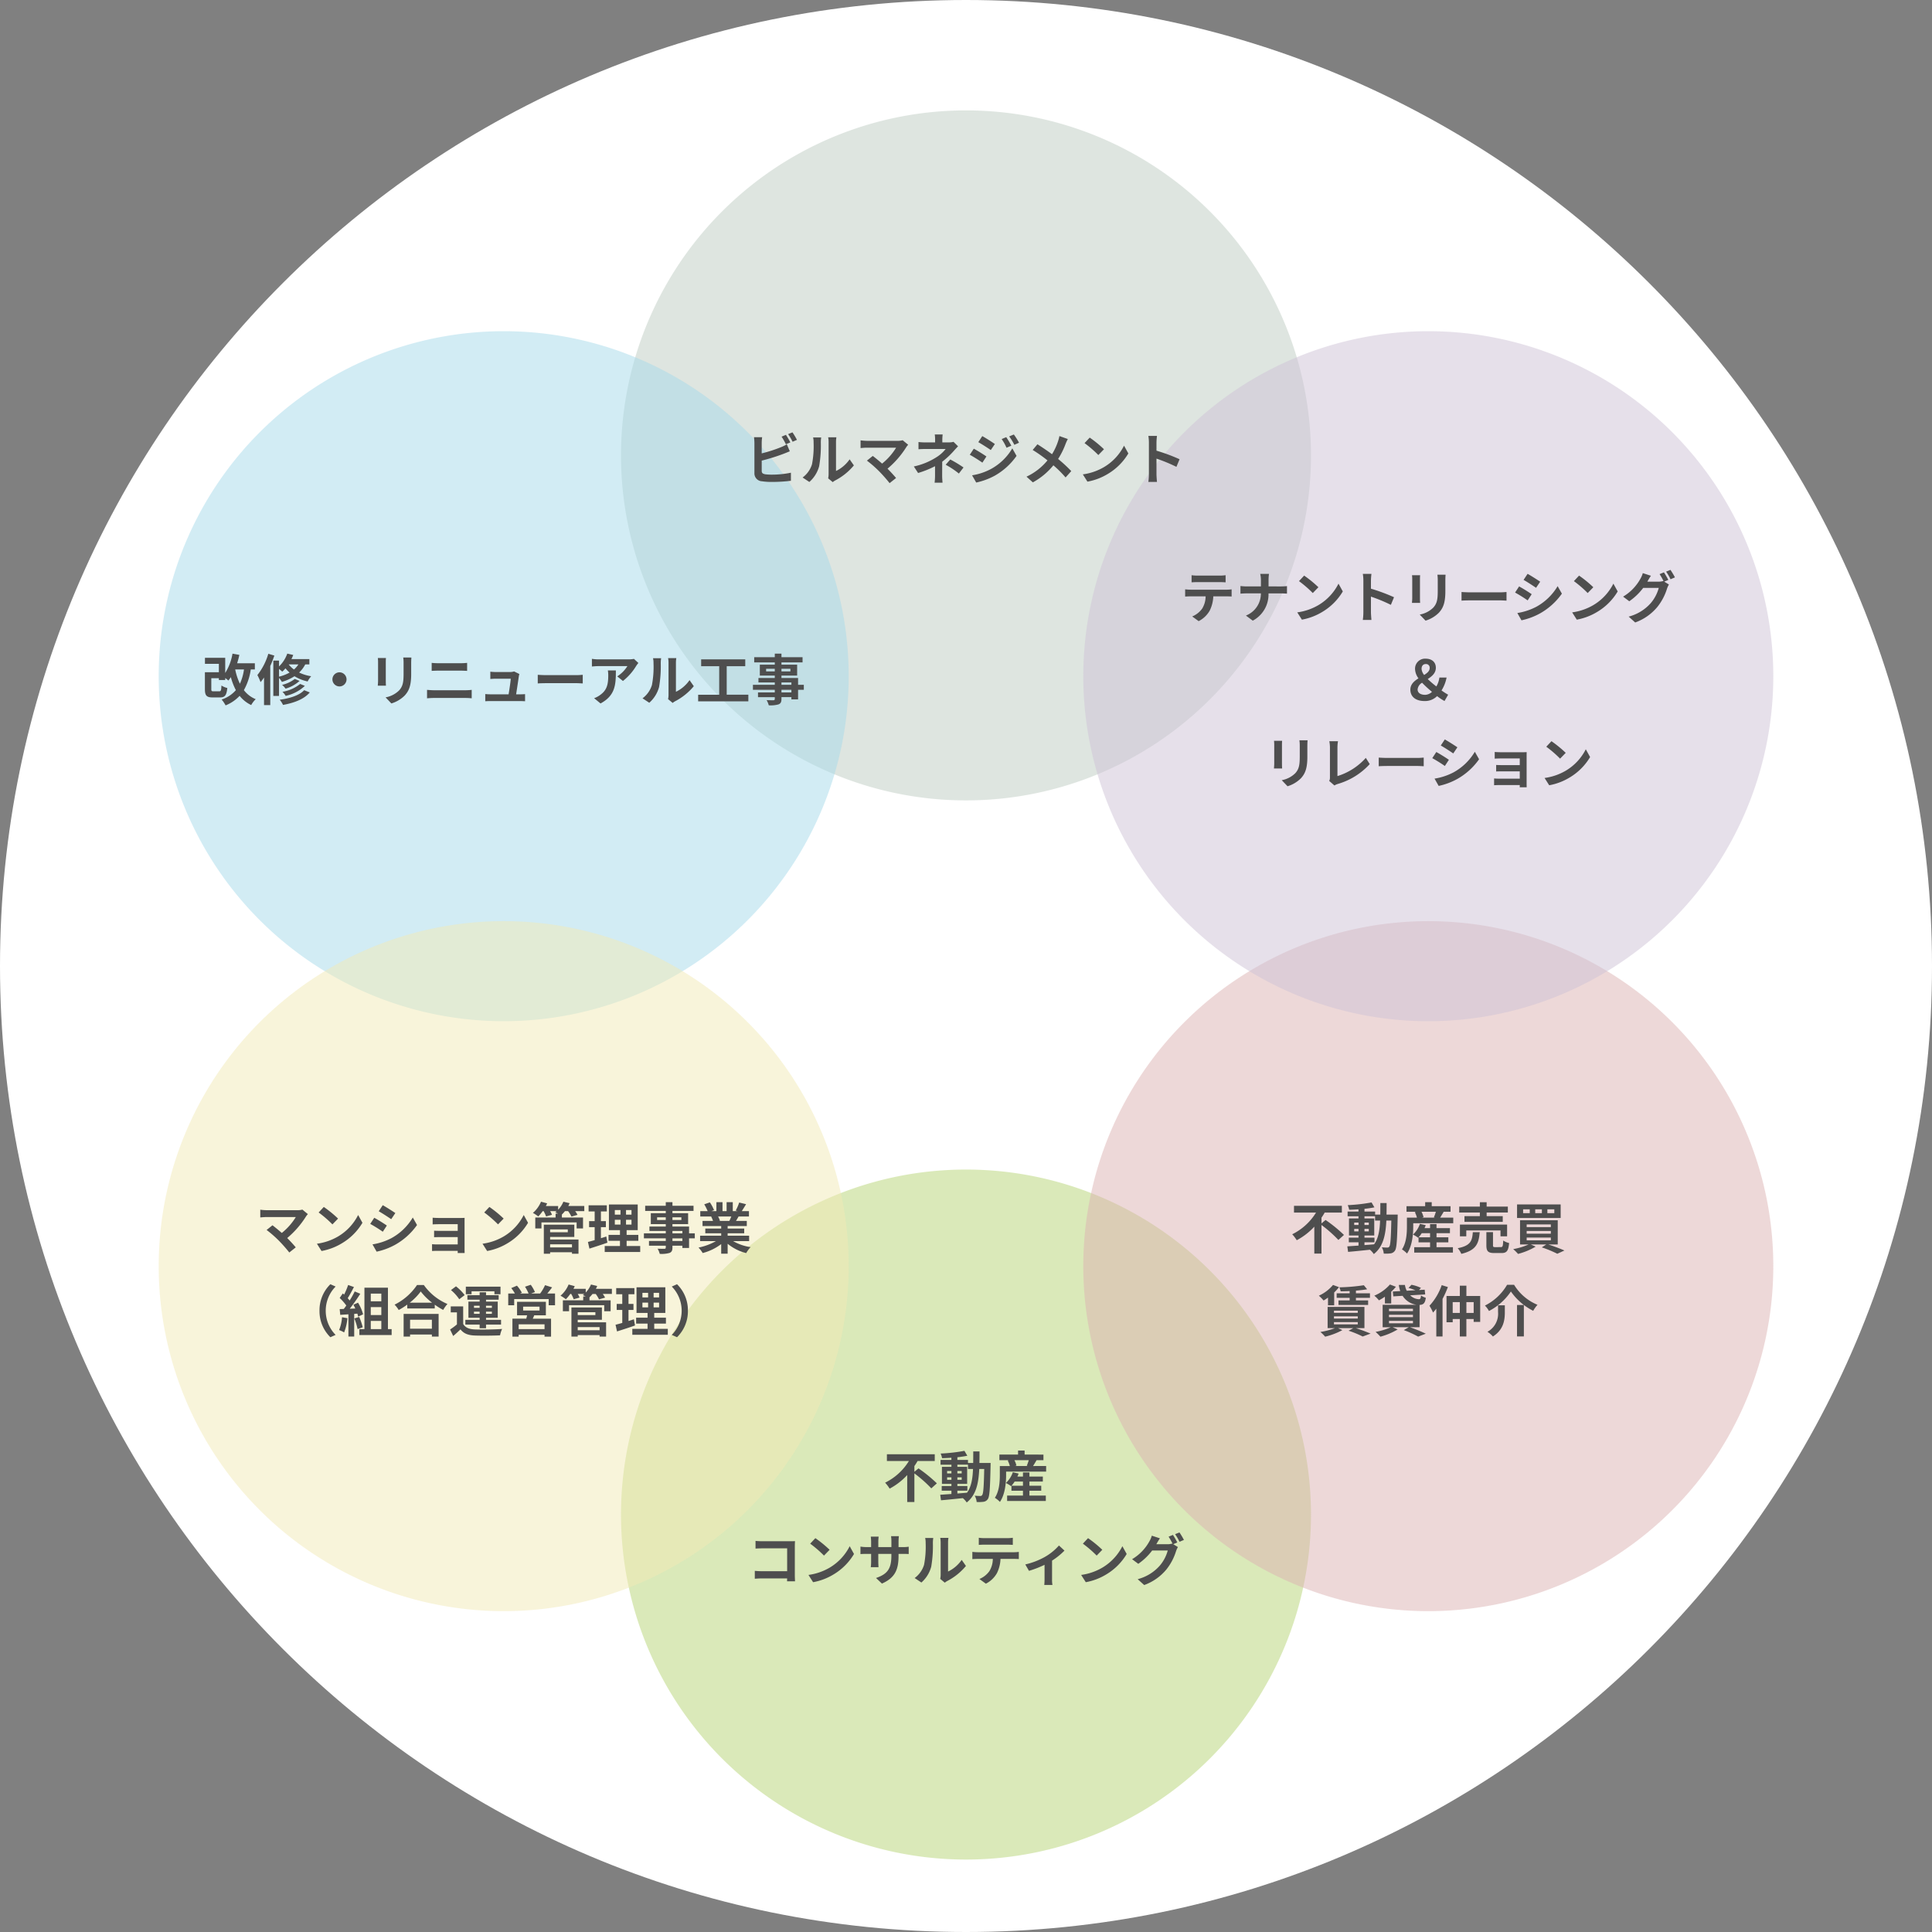
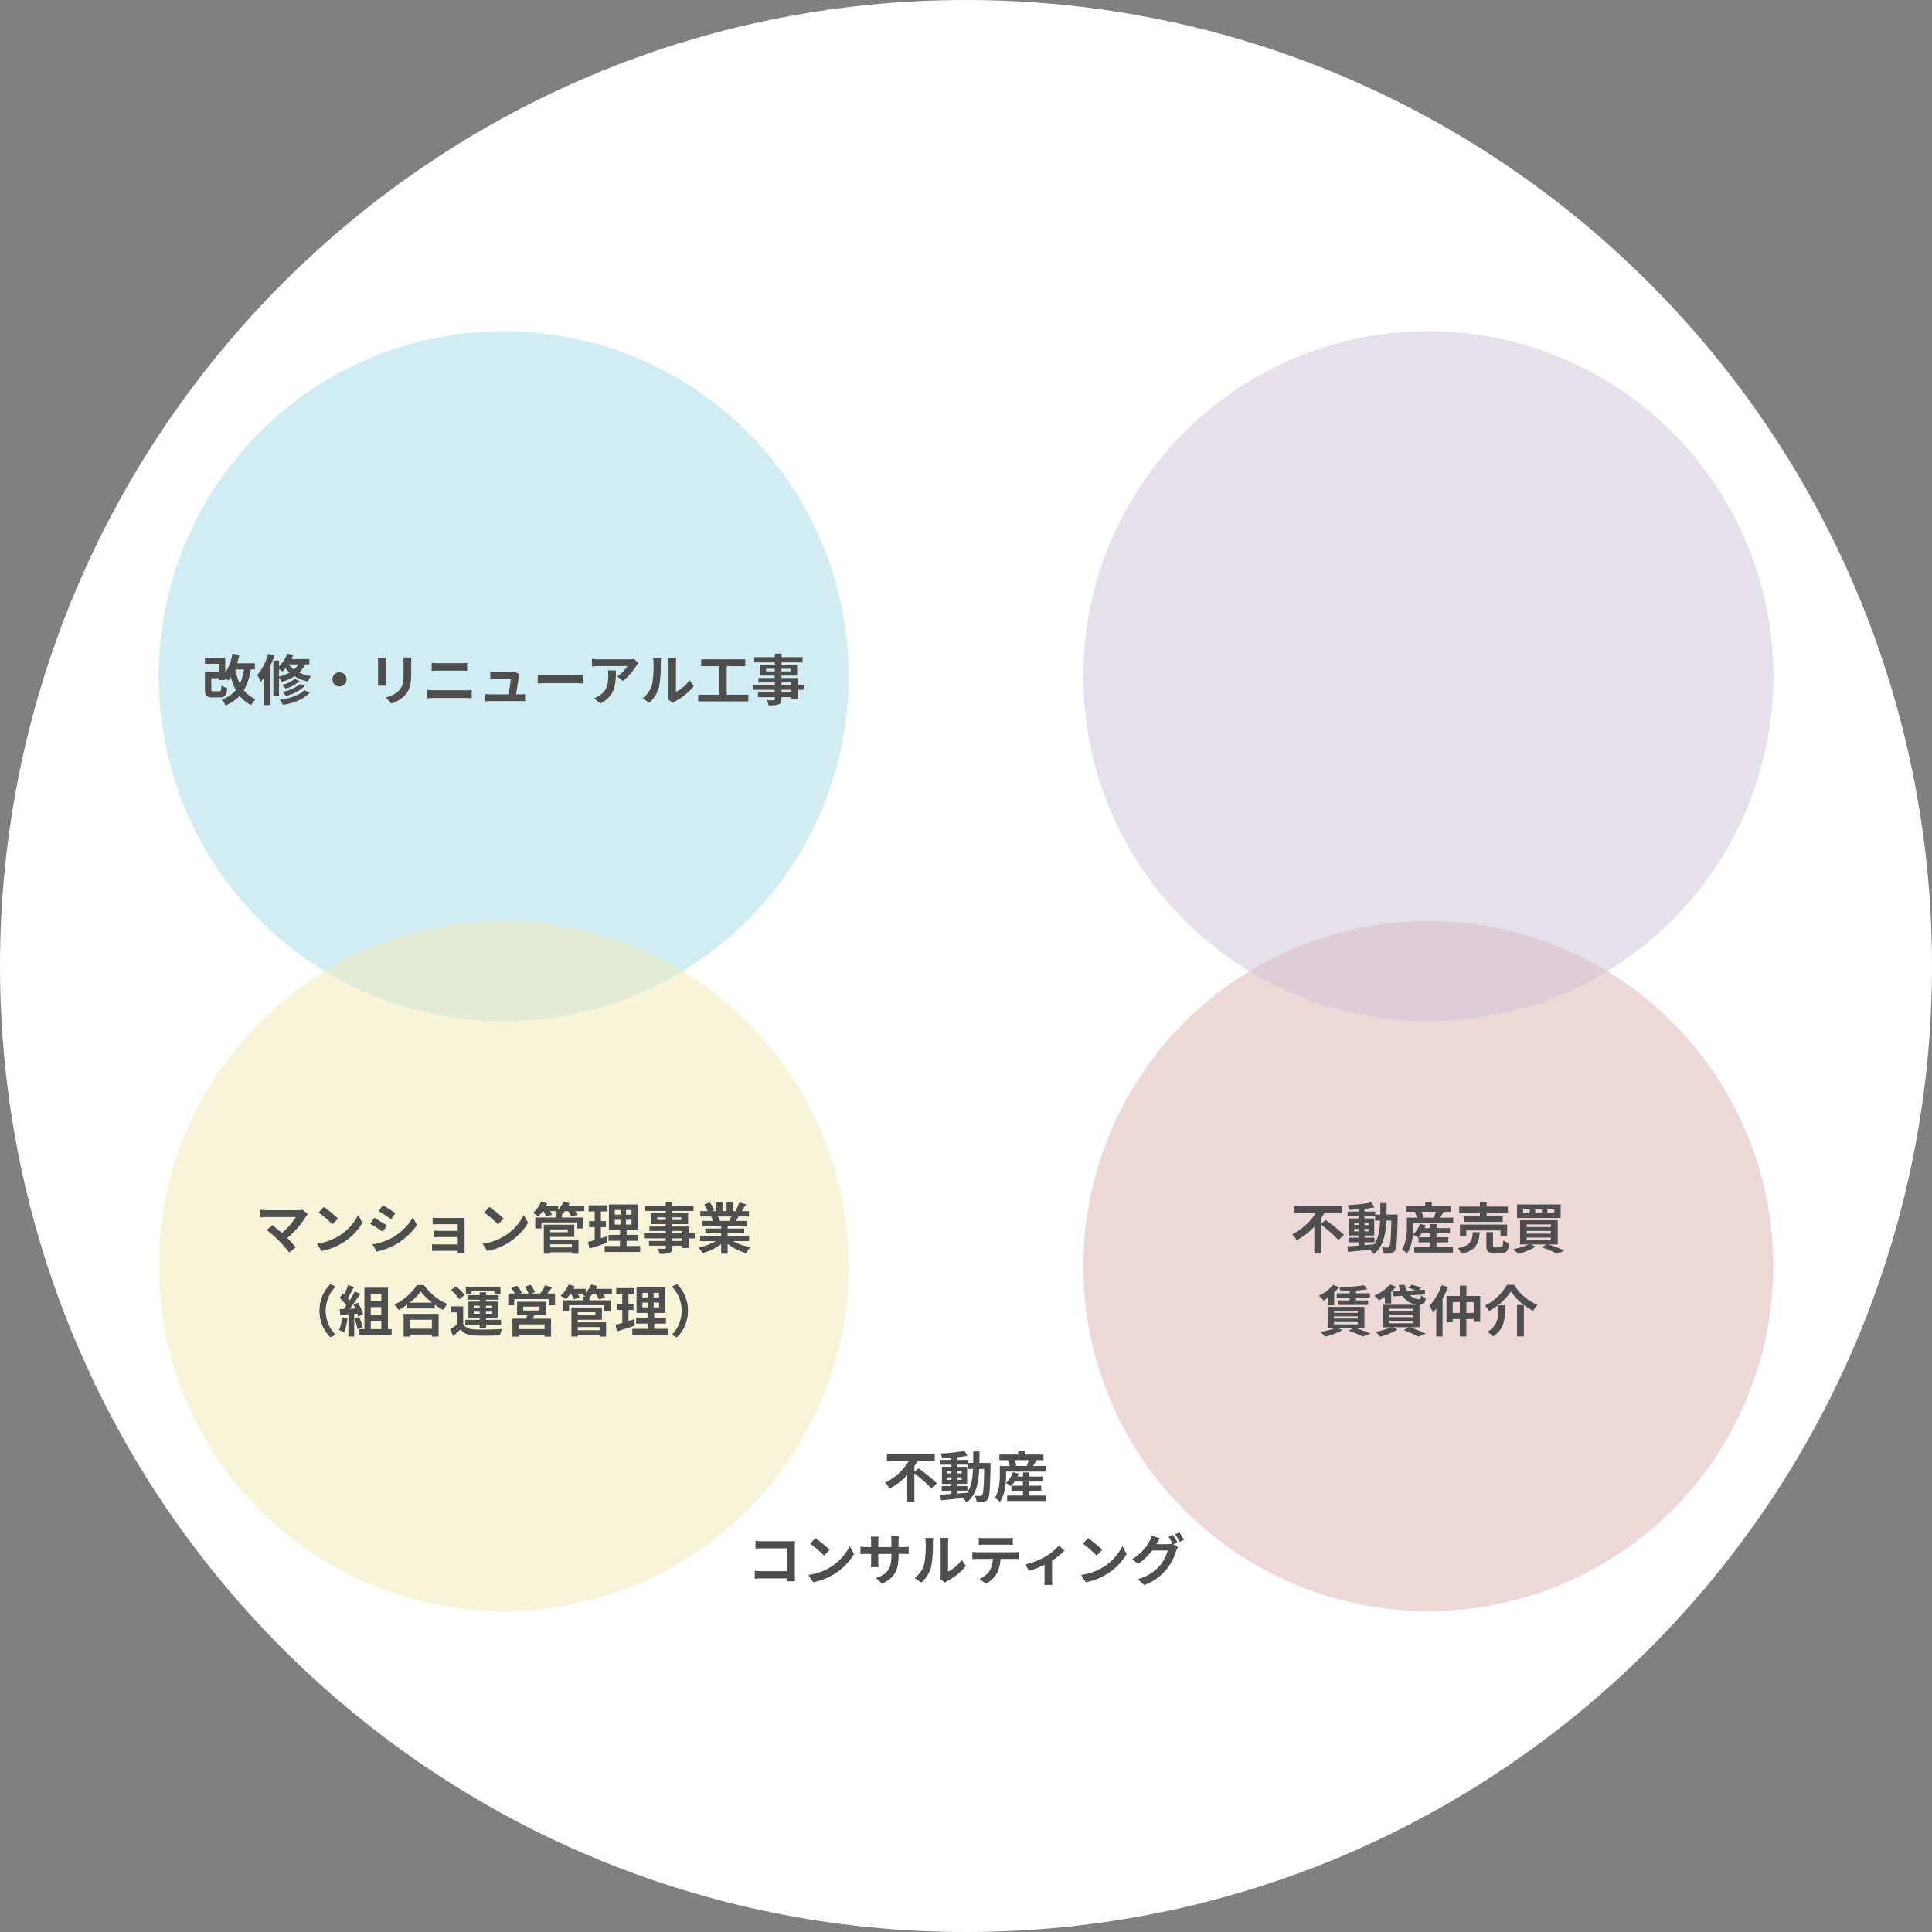
<svg xmlns="http://www.w3.org/2000/svg" width="560" height="560" viewBox="0 0 560 560">
  <rect x="0" y="0" width="560" height="560" fill="#808080" stroke="none" />
  <g id="グループ_620" data-name="グループ 620" transform="translate(-5017 5711)">
    <path id="パス_558" data-name="パス 558" d="M280,0C434.64,0,560,125.36,560,280S434.64,560,280,560,0,434.64,0,280,125.36,0,280,0Z" transform="translate(5017 -5711)" fill="#fff" />
-     <path id="パス_564" data-name="パス 564" d="M100,0A100,100,0,1,1,0,100,100,100,0,0,1,100,0Z" transform="translate(5197 -5679)" fill="#bfccc3" opacity="0.5" />
-     <path id="パス_560" data-name="パス 560" d="M100,0A100,100,0,1,1,0,100,100,100,0,0,1,100,0Z" transform="translate(5197 -5372)" fill="#b7d574" opacity="0.5" />
-     <path id="パス_567" data-name="パス 567" d="M100,0A100,100,0,1,1,0,100,100,100,0,0,1,100,0Z" transform="translate(5063 -5615)" fill="#a6daea" opacity="0.5" />
+     <path id="パス_567" data-name="パス 567" d="M100,0A100,100,0,1,1,0,100,100,100,0,0,1,100,0" transform="translate(5063 -5615)" fill="#a6daea" opacity="0.5" />
    <path id="パス_568" data-name="パス 568" d="M100,0A100,100,0,1,1,0,100,100,100,0,0,1,100,0Z" transform="translate(5063 -5444)" fill="#f2ebb7" opacity="0.5" />
    <path id="パス_559" data-name="パス 559" d="M100,0A100,100,0,1,1,0,100,100,100,0,0,1,100,0Z" transform="translate(5331 -5444)" fill="#ddb2b2" opacity="0.5" />
    <path id="パス_563" data-name="パス 563" d="M100,0A100,100,0,1,1,0,100,100,100,0,0,1,100,0Z" transform="translate(5331 -5615)" fill="#cec3d6" opacity="0.5" />
    <path id="パス_570" data-name="パス 570" d="M-58.352-11.392a5.168,5.168,0,0,1-1.488.176h-8.88a15.363,15.363,0,0,1-1.84-.144v2.24c.336-.032,1.2-.112,1.84-.112h8.464A17.758,17.758,0,0,1-64.32-4.624c-1.008-.88-2.064-1.744-2.7-2.224l-1.7,1.36A34.035,34.035,0,0,1-65.2-2.416,44.458,44.458,0,0,1-62.144,1.04l1.872-1.488c-.624-.752-1.568-1.792-2.48-2.7A26.657,26.657,0,0,0-57.3-9.408a4.356,4.356,0,0,1,.544-.672Zm6.208-.768-1.5,1.6a33.268,33.268,0,0,1,4,3.456l1.632-1.68A33.6,33.6,0,0,0-52.144-12.16Zm-2,10.656L-52.8.608a17.328,17.328,0,0,0,5.936-2.256,17.014,17.014,0,0,0,5.92-5.92l-1.248-2.256A15.172,15.172,0,0,1-48.016-3.6,16.491,16.491,0,0,1-54.144-1.5Zm19.088-11.168-1.168,1.76c1.056.592,2.72,1.68,3.616,2.3l1.2-1.776C-32.24-10.96-34-12.08-35.056-12.672Zm-2.976,11.36L-36.832.8a19.469,19.469,0,0,0,5.344-1.984A19.319,19.319,0,0,0-25.12-6.928L-26.352-9.1a16.31,16.31,0,0,1-6.224,6A17.755,17.755,0,0,1-38.032-1.312Zm.512-7.712-1.168,1.776A41.787,41.787,0,0,1-35.04-4.976l1.168-1.792C-34.688-7.344-36.448-8.448-37.52-9.024Zm26.176,1.1c0-.336,0-.864.016-1.072-.256.016-.848.032-1.232.032h-6.048c-.592,0-1.568-.032-1.984-.08V-7.1c.384-.032,1.392-.064,1.984-.064h5.28v1.936h-5.1c-.608,0-1.328-.016-1.744-.048v1.888c.368-.016,1.136-.032,1.744-.032h5.1V-1.3h-6.048a13.729,13.729,0,0,1-1.392-.064V.608C-20.5.592-19.84.56-19.392.56h6.064c0,.24,0,.5-.016.64h2.016c0-.288-.016-.832-.016-1.088Zm7.2-4.24-1.5,1.6a33.268,33.268,0,0,1,4,3.456l1.632-1.68A33.6,33.6,0,0,0-4.144-12.16Zm-2,10.656L-4.8.608A17.327,17.327,0,0,0,1.136-1.648a17.014,17.014,0,0,0,5.92-5.92L5.808-9.824A15.172,15.172,0,0,1-.016-3.6,16.491,16.491,0,0,1-6.144-1.5Zm25.936.176v.9H13.456v-.9Zm-1.216-4.32v.832h-5.12v-.832Zm-5.12,2.192h7.008V-7.024H11.632V1.408h1.824V.976h6.336v.432H21.68V-2.72H13.456Zm9.9-8.976H18.72q.216-.408.384-.816L17.3-13.68a7.377,7.377,0,0,1-1.52,2.32v-1.072H12.224c.128-.256.256-.512.368-.768l-1.776-.48a8.589,8.589,0,0,1-2.352,3.248,10.01,10.01,0,0,1,1.552,1.024,11.818,11.818,0,0,0,1.28-1.536h.272a9.088,9.088,0,0,1,.72,1.536L14-9.888a8.067,8.067,0,0,0-.528-1.056h1.872c-.128.112-.272.224-.4.32.208.1.512.24.8.4h-.7V-9.1H9.152v3.168h1.792V-7.68H21.136v1.744h1.856V-9.1H16.864v-.864a8.8,8.8,0,0,0,.88-.976h.928a9.432,9.432,0,0,1,.96,1.568l1.76-.5a8.049,8.049,0,0,0-.672-1.072h2.64ZM29.744-3.6c-.512.176-1.04.336-1.568.5V-6.3h1.44V-8.048h-1.44v-2.816h1.712V-12.64h-5.28v1.776h1.76v2.816H24.752V-6.3h1.616v3.76c-.736.208-1.392.384-1.952.528L24.848-.08c1.536-.5,3.456-1.1,5.216-1.728Zm2.464-4.832h1.648v1.376H32.208Zm0-2.832h1.648v1.328H32.208ZM37.04-9.936H35.456v-1.328H37.04Zm0,2.88H35.456V-8.432H37.04ZM35.632-.832v-1.52h3.392V-4.064H35.632V-5.44h3.216v-7.44H30.5v7.44h3.2v1.376H30.384v1.712H33.7v1.52H29.28V.9H39.568V-.832ZM51.792-2.3h-2.88v-.752h2.88Zm-2.88-2.9h2.88v.688h-2.88ZM44.464-8.384v-.768h2.512v.768Zm7.04-.768v.768H48.912v-.768Zm3.888,4.64H53.728V-6.48H48.912v-.7h4.544v-3.168H48.912v-.656h6.112v-1.5H48.912v-1.04H46.976v1.04H41.008v1.5h5.968v.656H42.64v3.168h4.336v.7H42.24V-5.2h4.736v.688H40.64v1.456h6.336V-2.3H42.112V-.928h4.864v.5c0,.288-.1.384-.4.4-.256,0-1.2,0-1.968-.032a5.866,5.866,0,0,1,.624,1.5,8.426,8.426,0,0,0,2.832-.272c.624-.272.848-.656.848-1.6v-.5h2.88v.656h1.936V-3.056h1.664Zm10.576-4.88c-.176.432-.368.9-.56,1.28H62.416l.272-.048a7.88,7.88,0,0,0-.544-1.232Zm5.168,7.136V-3.824H64.912v-.7h4.8V-5.9h-4.8v-.72h5.552V-8.112H67.328c.24-.384.5-.816.752-1.28h3.008v-1.552h-2.08c.368-.56.8-1.28,1.248-2.016l-2-.48a12.888,12.888,0,0,1-1.008,2.32l.576.176H66.4v-2.608H64.608v2.608H63.424v-2.608H61.648v2.608H60.192l.784-.288a12.107,12.107,0,0,0-1.216-2.256l-1.632.56a14.342,14.342,0,0,1,.992,1.984H56.976v1.552H60.32l-.192.032a7.19,7.19,0,0,1,.544,1.248h-3.04v1.488H63.04v.72H58.432v1.376H63.04v.7H56.928v1.568H61.52A16.81,16.81,0,0,1,56.464-.384,8.875,8.875,0,0,1,57.68,1.2a15.177,15.177,0,0,0,5.36-2.592V1.392h1.872v-2.88a13.657,13.657,0,0,0,5.376,2.7,8.95,8.95,0,0,1,1.28-1.728A14.294,14.294,0,0,1,66.5-2.256ZM-50.24,25.6l1.52-.672a9.94,9.94,0,0,1-2.864-7.008,9.94,9.94,0,0,1,2.864-7.008l-1.52-.672a10.544,10.544,0,0,0-3.152,7.68A10.544,10.544,0,0,0-50.24,25.6Zm3.376-5.792a11.633,11.633,0,0,1-.848,3.712,9.4,9.4,0,0,1,1.456.688,14.793,14.793,0,0,0,.96-4.128Zm4.448-1.04a8.706,8.706,0,0,1,.224.864l1.44-.672a13.049,13.049,0,0,0-1.472-3.376l-1.344.592c.192.336.384.72.56,1.1l-1.616.064a51.508,51.508,0,0,0,3.056-4.336l-1.616-.672a25.019,25.019,0,0,1-1.472,2.624c-.16-.208-.352-.448-.56-.672.576-.9,1.232-2.128,1.808-3.232l-1.68-.592a21.15,21.15,0,0,1-1.168,2.784l-.384-.336-.9,1.312a15.073,15.073,0,0,1,1.92,2.192c-.24.352-.5.688-.736.992l-1.184.048.16,1.664,2.368-.16v6.448h1.68V18.832Zm-.88,1.392a16.284,16.284,0,0,1,.944,3.088l1.5-.528a18.246,18.246,0,0,0-1.04-3.008Zm4.768.72h3.056v2.368h-3.056Zm3.056-7.92v2.224h-3.056V12.96Zm0,6.208h-3.056V16.88h3.056Zm1.92,4.08v-12h-6.816v12H-41.84V24.96h9.36V23.248Zm12.736-2.72v2.608h-6.32V20.528Zm-8.192,4.88h1.872v-.592h6.32v.592h1.952v-6.56H-29.008Zm1.776-9.824a16.348,16.348,0,0,0,3.184-3.248,17.527,17.527,0,0,0,3.28,3.248Zm2.112-5.12a16.938,16.938,0,0,1-6.512,5.7,7.77,7.77,0,0,1,1.2,1.552,22.293,22.293,0,0,0,2.48-1.568v1.12h7.968v-1.1a19.192,19.192,0,0,0,2.448,1.52A9.3,9.3,0,0,1-16.3,15.968a16.073,16.073,0,0,1-6.848-5.5Zm15.808,1.824h6.624v.848h1.76V10.944H-10.976v2.192h1.664Zm.7,6.528v-.624h1.632v.624Zm0-2.352h1.632v.624H-8.608Zm5.184,0v.624h-1.7v-.624Zm0,2.352h-1.7v-.624h1.7Zm-3.552,4.176H-5.12V21.936H-.768V20.56H-5.12v-.592h3.392V15.28H-5.12v-.56h3.664V13.408H-5.12v-.832H-6.976v.832h-3.552V14.72h3.552v.56h-3.248v4.688h3.248v.592H-11.12v1.376h4.144Zm-4.336-9.6a13.9,13.9,0,0,0-2.512-2.544l-1.456,1.088a12.468,12.468,0,0,1,2.4,2.656Zm-.432,3.264h-3.6V18.4h1.792v3.488a19.175,19.175,0,0,1-1.984,1.472l.9,1.888c.816-.688,1.472-1.3,2.112-1.92.96,1.232,2.24,1.7,4.144,1.776,1.952.08,5.344.048,7.328-.048A8.675,8.675,0,0,1-.464,23.2c-2.208.176-5.984.224-7.9.144-1.632-.064-2.752-.512-3.376-1.584ZM11.84,23.248h-7.5V21.856h7.5ZM5.632,16.736h4.752v1.12H5.632Zm6.592,2.512v-3.92H3.872v3.92H6.784c-.064.32-.16.656-.24.976H2.528v5.2H4.336V24.9h7.5v.528h1.888v-5.2h-5.3c.144-.3.288-.624.416-.976Zm.416-6.32c.448-.528.928-1.168,1.392-1.776l-2.048-.64a12.422,12.422,0,0,1-1.424,2.416H7.936l1.12-.416A10.765,10.765,0,0,0,7.84,10.4l-1.664.56a13.063,13.063,0,0,1,1.04,1.968H4.752l.512-.224A10.33,10.33,0,0,0,3.84,10.656l-1.648.7a14.158,14.158,0,0,1,1.056,1.568H1.312v3.408H3.04V14.544h10v1.792h1.84V12.928Zm15.152,9.744v.9H21.456v-.9Zm-1.216-4.32v.832h-5.12v-.832Zm-5.12,2.192h7.008V16.976H19.632v8.432h1.824v-.432h6.336v.432H29.68V21.28H21.456Zm9.9-8.976H26.72q.216-.408.384-.816L25.3,10.32a7.377,7.377,0,0,1-1.52,2.32V11.568H20.224c.128-.256.256-.512.368-.768l-1.776-.48a8.589,8.589,0,0,1-2.352,3.248,10.01,10.01,0,0,1,1.552,1.024,11.818,11.818,0,0,0,1.28-1.536h.272a9.088,9.088,0,0,1,.72,1.536L22,14.112a8.067,8.067,0,0,0-.528-1.056h1.872c-.128.112-.272.224-.4.32.208.1.512.24.8.4h-.7V14.9H17.152v3.168h1.792V16.32H29.136v1.744h1.856V14.9H24.864v-.864a8.8,8.8,0,0,0,.88-.976h.928a9.432,9.432,0,0,1,.96,1.568l1.76-.5a8.049,8.049,0,0,0-.672-1.072h2.64ZM37.744,20.4c-.512.176-1.04.336-1.568.5V17.7h1.44V15.952h-1.44V13.136h1.712V11.36h-5.28v1.776h1.76v2.816H32.752V17.7h1.616v3.76c-.736.208-1.392.384-1.952.528l.432,1.936c1.536-.5,3.456-1.1,5.216-1.728Zm2.464-4.832h1.648v1.376H40.208Zm0-2.832h1.648v1.328H40.208Zm4.832,1.328H43.456V12.736H45.04Zm0,2.88H43.456V15.568H45.04Zm-1.408,6.224v-1.52h3.392V19.936H43.632V18.56h3.216V11.12H38.5v7.44h3.2v1.376H38.384v1.712H41.7v1.52H37.28V24.9H47.568V23.168ZM50.24,10.24l-1.52.672a10.006,10.006,0,0,1,0,14.016l1.52.672a10.544,10.544,0,0,0,3.152-7.68A10.544,10.544,0,0,0,50.24,10.24Z" transform="translate(5163 -5349)" fill="#4e4e4e" />
    <path id="パス_562" data-name="パス 562" d="M-14.96-7.392V-9.056a16.115,16.115,0,0,0,.928-1.472h4.976V-12.48H-22.928v1.952h6.384a16.783,16.783,0,0,1-6.9,6.288,11.431,11.431,0,0,1,1.312,1.728A19.113,19.113,0,0,0-17.04-6.448V1.36h2.08V-6.928a37.369,37.369,0,0,1,4.9,4.336l1.616-1.456a41.566,41.566,0,0,0-5.328-4.336ZM-2.5-1.92H.4V-3.264H-2.5v-.624H.336V-8.832H-2.5v-.624H.576v1.248H2.032c-.112,2.864-.5,5.152-1.744,6.88-.928.08-1.872.16-2.784.224ZM-5.472-5.072v-.72h1.248v.72Zm4.224-.72v.72H-2.5v-.72ZM-2.5-6.928v-.7h1.248v.7Zm-2.976-.7h1.248v.7H-5.472Zm9.36-2.32c.032-1.056.032-2.176.032-3.344H2.1c0,1.184,0,2.288-.016,3.344H.576v-.88H-2.5v-.784c1.04-.112,2.032-.256,2.88-.432l-.832-1.424a49.573,49.573,0,0,1-6.9.784,5.926,5.926,0,0,1,.416,1.344c.864-.016,1.776-.064,2.7-.128v.64H-7.376v1.376h3.152v.624H-6.976v4.944h2.752v.624H-7.04V-1.92h2.816v.96c-1.232.08-2.352.16-3.248.224l.224,1.6C-5.52.72-3.216.48-.912.24A6.234,6.234,0,0,1,.208,1.5C2.9-.624,3.632-3.92,3.84-8.208H5.28c-.1,5.168-.256,7.12-.592,7.552a.581.581,0,0,1-.544.272c-.3,0-.912-.016-1.616-.08a4.455,4.455,0,0,1,.56,1.824A10.733,10.733,0,0,0,5.072,1.3,1.786,1.786,0,0,0,6.336.5c.512-.736.64-3.056.784-9.6,0-.224.016-.848.016-.848Zm9.3,6.592a9.406,9.406,0,0,0,.912-1.2h2.416v1.2Zm5.2,1.456h3.424V-3.36H18.384v-1.2h3.888V-6.016H18.384V-7.2H16.512v1.184H14.9c.128-.288.256-.576.352-.864l-1.68-.384a7.53,7.53,0,0,1-2.016,3.12,8.368,8.368,0,0,1,1.5.912l.112-.112V-1.9h3.344V-.5H11.92V1.072H23.136V-.5H18.384Zm-.192-8.864a13.617,13.617,0,0,1-.576,1.616l.288.08h-3.76l.48-.128a7.153,7.153,0,0,0-.592-1.568Zm1.248,1.7c.3-.48.656-1.088,1.024-1.7h1.984v-1.616H16.992v-1.168h-1.9v1.168H9.68v1.616h2.768l-.352.1a8.181,8.181,0,0,1,.608,1.6h-2.9V-6.5c0,1.9-.128,4.688-1.44,6.64a7.55,7.55,0,0,1,1.472,1.2c1.5-2.192,1.792-5.584,1.792-7.824v-.96h11.6V-9.072ZM-49.552,24.352c-.032-.48-.064-1.328-.064-1.888V14.176c0-.464.032-1.1.048-1.472-.272.016-.944.032-1.408.032h-8.048c-.56,0-1.392-.032-1.984-.1v2.224c.448-.032,1.312-.064,1.984-.064h7.184v6.624h-7.376c-.72,0-1.44-.048-2-.1v2.288c.528-.048,1.44-.1,2.064-.1h7.3c0,.3,0,.576-.016.832Zm5.888-12.512-1.5,1.6a33.268,33.268,0,0,1,4,3.456l1.632-1.68A33.6,33.6,0,0,0-43.664,11.84Zm-2,10.656,1.344,2.112a17.327,17.327,0,0,0,5.936-2.256,17.014,17.014,0,0,0,5.92-5.92l-1.248-2.256A15.172,15.172,0,0,1-39.536,20.4,16.491,16.491,0,0,1-45.664,22.5Zm26.112-8.064v-1.68a13.758,13.758,0,0,1,.1-1.488h-2.272a10.559,10.559,0,0,1,.1,1.488v1.68h-3.792V12.864a9.857,9.857,0,0,1,.1-1.456H-27.6a13,13,0,0,1,.1,1.44v1.584h-1.36a10.579,10.579,0,0,1-1.728-.144v2.176c.352-.032.928-.064,1.728-.064h1.36v2.176a12.94,12.94,0,0,1-.1,1.68h2.24c-.016-.32-.064-.976-.064-1.68V16.4h3.792v.608c0,3.92-1.36,5.312-4.448,6.384l1.712,1.616c3.856-1.7,4.816-4.112,4.816-8.08V16.4h1.184c.848,0,1.408.016,1.76.048V14.32a9.481,9.481,0,0,1-1.76.112ZM-12.928,24.7a9.268,9.268,0,0,0,2.848-4.592,35.3,35.3,0,0,0,.48-6.88,10.2,10.2,0,0,1,.112-1.44H-11.84a5.84,5.84,0,0,1,.144,1.456,27.571,27.571,0,0,1-.464,6.336,7.548,7.548,0,0,1-2.72,3.824Zm6.784.048a4.079,4.079,0,0,1,.7-.48A17.617,17.617,0,0,0-.016,19.9l-1.232-1.76A10.132,10.132,0,0,1-5.2,21.52V13.152a8.125,8.125,0,0,1,.112-1.392H-7.472a7.093,7.093,0,0,1,.128,1.376v9.328a6.088,6.088,0,0,1-.128,1.184ZM11.84,13.728c.56,0,1.168.032,1.728.064V11.728a12.535,12.535,0,0,1-1.728.112H5.408a11.921,11.921,0,0,1-1.7-.112v2.064c.48-.032,1.152-.064,1.712-.064ZM3.376,15.92c-.5,0-1.056-.048-1.536-.1v2.1c.448-.032,1.072-.064,1.536-.064h4.4a6.876,6.876,0,0,1-.992,3.536,6.646,6.646,0,0,1-2.9,2.288L5.76,25.04a7.677,7.677,0,0,0,3.216-3.072A10.15,10.15,0,0,0,10,17.856h3.856c.448,0,1.056.016,1.456.048v-2.08a12.312,12.312,0,0,1-1.456.1Zm23.568-1.952A15.926,15.926,0,0,1,22.832,17.3a21.368,21.368,0,0,1-5.648,2.16l1.072,1.856a29.973,29.973,0,0,0,4.512-1.744V23.68a16.724,16.724,0,0,1-.08,1.728h2.368a8.908,8.908,0,0,1-.112-1.728V18.352a19.965,19.965,0,0,0,3.6-2.9Zm8.432-2.128-1.5,1.6a33.268,33.268,0,0,1,4,3.456l1.632-1.68A33.6,33.6,0,0,0,35.376,11.84Zm-2,10.656,1.344,2.112a17.327,17.327,0,0,0,5.936-2.256,17.014,17.014,0,0,0,5.92-5.92l-1.248-2.256A15.172,15.172,0,0,1,39.5,20.4,16.491,16.491,0,0,1,33.376,22.5Zm27.872-9.408A23.427,23.427,0,0,0,59.984,10.9l-1.264.512a18.554,18.554,0,0,1,1.168,2.064l-.112-.064a5.04,5.04,0,0,1-1.392.192H55.168l.048-.08c.192-.352.608-1.072.992-1.632l-2.352-.768a7,7,0,0,1-.72,1.68,13.69,13.69,0,0,1-4.992,5.136l1.792,1.344a17.566,17.566,0,0,0,4.032-3.872H58.48a11.318,11.318,0,0,1-2.272,4.352,12.8,12.8,0,0,1-6.448,3.968l1.888,1.7A14.9,14.9,0,0,0,58.1,20.9a16.148,16.148,0,0,0,2.8-5.344,6.78,6.78,0,0,1,.528-1.136l-1.36-.832Zm-.64-2.4a15.228,15.228,0,0,1,1.28,2.208l1.28-.544a22.844,22.844,0,0,0-1.3-2.176Z" transform="translate(5297 -5277)" fill="#4e4e4e" />
-     <path id="パス_565" data-name="パス 565" d="M-60.48-10.272c.56,0,1.168.032,1.728.064v-2.064a12.535,12.535,0,0,1-1.728.112h-6.432a11.921,11.921,0,0,1-1.7-.112v2.064c.48-.032,1.152-.064,1.712-.064ZM-68.944-8.08c-.5,0-1.056-.048-1.536-.1v2.1c.448-.032,1.072-.064,1.536-.064h4.4a6.876,6.876,0,0,1-.992,3.536,6.646,6.646,0,0,1-2.9,2.288l1.872,1.36a7.677,7.677,0,0,0,3.216-3.072A10.151,10.151,0,0,0-62.32-6.144h3.856c.448,0,1.056.016,1.456.048v-2.08a12.312,12.312,0,0,1-1.456.1Zm22.64-.944v-1.744a12.48,12.48,0,0,1,.128-1.888H-48.72a7.994,7.994,0,0,1,.208,1.872v1.76h-4.16c-.64,0-1.3-.064-1.776-.112v2.208c.5-.032,1.136-.08,1.84-.08h4.08A6.832,6.832,0,0,1-52.864-.576L-50.88.9a8.594,8.594,0,0,0,4.56-7.9h3.6c.64,0,1.424.048,1.76.064V-9.12c-.336.032-1.008.1-1.744.1Zm10.32-3.136-1.5,1.6a33.268,33.268,0,0,1,4,3.456l1.632-1.68A33.6,33.6,0,0,0-35.984-12.16Zm-2,10.656L-36.64.608A17.327,17.327,0,0,0-30.7-1.648a17.014,17.014,0,0,0,5.92-5.92l-1.248-2.256A15.172,15.172,0,0,1-31.856-3.6,16.491,16.491,0,0,1-37.984-1.5ZM-9.936-5.888a52.257,52.257,0,0,0-6.688-2.48V-10.72a17.4,17.4,0,0,1,.144-1.936h-2.5a11.159,11.159,0,0,1,.16,1.936v9.184a17.121,17.121,0,0,1-.16,2.224h2.5c-.064-.64-.144-1.76-.144-2.224V-6.064A46.214,46.214,0,0,1-10.848-3.68Zm5.216-6.384a10.882,10.882,0,0,1,.064,1.216v5.392c0,.48-.064,1.1-.08,1.408h2.368c-.032-.368-.048-.992-.048-1.392v-5.408c0-.512.016-.864.048-1.216Zm7.36-.144a11.287,11.287,0,0,1,.1,1.6v3.04c0,2.5-.208,3.7-1.3,4.9A7.488,7.488,0,0,1-2.48-.864L-.8.9a9.3,9.3,0,0,0,3.888-2.32C4.272-2.736,4.944-4.208,4.944-7.648v-3.168c0-.64.032-1.152.064-1.6ZM9.632-4.9c.592-.048,1.664-.08,2.576-.08H20.8c.672,0,1.488.064,1.872.08V-7.408c-.416.032-1.136.1-1.872.1H12.208c-.832,0-2-.048-2.576-.1Zm19.152-7.776-1.168,1.76c1.056.592,2.72,1.68,3.616,2.3l1.2-1.776C31.6-10.96,29.84-12.08,28.784-12.672ZM25.808-1.312,27.008.8a19.469,19.469,0,0,0,5.344-1.984A19.319,19.319,0,0,0,38.72-6.928L37.488-9.1a16.31,16.31,0,0,1-6.224,6A17.755,17.755,0,0,1,25.808-1.312Zm.512-7.712L25.152-7.248A41.787,41.787,0,0,1,28.8-4.976l1.168-1.792C29.152-7.344,27.392-8.448,26.32-9.024ZM43.7-12.16l-1.5,1.6a33.268,33.268,0,0,1,4,3.456l1.632-1.68A33.6,33.6,0,0,0,43.7-12.16ZM41.7-1.5,43.04.608a17.328,17.328,0,0,0,5.936-2.256,17.014,17.014,0,0,0,5.92-5.92L53.648-9.824A15.172,15.172,0,0,1,47.824-3.6,16.491,16.491,0,0,1,41.7-1.5Zm27.872-9.408A23.425,23.425,0,0,0,68.3-13.1l-1.264.512a18.555,18.555,0,0,1,1.168,2.064l-.112-.064A5.04,5.04,0,0,1,66.7-10.4H63.488l.048-.08c.192-.352.608-1.072.992-1.632l-2.352-.768a7,7,0,0,1-.72,1.68,13.69,13.69,0,0,1-4.992,5.136L58.256-4.72a17.566,17.566,0,0,0,4.032-3.872H66.8A11.318,11.318,0,0,1,64.528-4.24,12.8,12.8,0,0,1,58.08-.272l1.888,1.7A14.9,14.9,0,0,0,66.416-3.1a16.148,16.148,0,0,0,2.8-5.344,6.779,6.779,0,0,1,.528-1.136l-1.36-.832Zm-.64-2.4a15.228,15.228,0,0,1,1.28,2.208l1.28-.544a22.845,22.845,0,0,0-1.3-2.176ZM-3.1,20.832a2.532,2.532,0,0,1,1.3-1.936,32.546,32.546,0,0,0,2.864,2.64A2.992,2.992,0,0,1-.9,22.4C-2.176,22.4-3.1,21.872-3.1,20.832Zm1.152-5.968c0-.9.48-1.392,1.248-1.392A1.052,1.052,0,0,1,.4,14.64c0,.848-.7,1.44-1.6,2A3.132,3.132,0,0,1-1.952,14.864Zm7.7,7.5a21.391,21.391,0,0,1-1.92-1.232A10.906,10.906,0,0,0,5.3,17.392H3.216a6.808,6.808,0,0,1-.88,2.576,26.684,26.684,0,0,1-2.5-2.144c1.216-.784,2.352-1.712,2.352-3.264,0-1.648-1.152-2.64-2.96-2.64A2.9,2.9,0,0,0-3.84,14.944a4.759,4.759,0,0,0,.992,2.672C-4.08,18.4-5.2,19.328-5.2,20.9c0,1.936,1.424,3.3,4.1,3.3a4.951,4.951,0,0,0,3.648-1.424A15.028,15.028,0,0,0,4.7,24.192ZM-44.72,35.728a10.882,10.882,0,0,1,.064,1.216v5.392c0,.48-.064,1.1-.08,1.408h2.368c-.032-.368-.048-.992-.048-1.392V36.944c0-.512.016-.864.048-1.216Zm7.36-.144a11.287,11.287,0,0,1,.1,1.6v3.04c0,2.5-.208,3.7-1.3,4.9a7.488,7.488,0,0,1-3.92,2.016l1.68,1.76a9.3,9.3,0,0,0,3.888-2.32c1.184-1.312,1.856-2.784,1.856-6.224V37.184c0-.64.032-1.152.064-1.6Zm10.144,13.088a4.514,4.514,0,0,1,.96-.432,20.132,20.132,0,0,0,9.28-5.76l-1.136-1.808a18.161,18.161,0,0,1-8.224,5.28v-8.3a11.335,11.335,0,0,1,.16-1.808h-2.512a9.888,9.888,0,0,1,.176,1.808V46.32a2.09,2.09,0,0,1-.208,1.04ZM-14.368,43.1c.592-.048,1.664-.08,2.576-.08H-3.2c.672,0,1.488.064,1.872.08V40.592c-.416.032-1.136.1-1.872.1h-8.592c-.832,0-2-.048-2.576-.1ZM4.784,35.328l-1.168,1.76c1.056.592,2.72,1.68,3.616,2.3l1.2-1.776C7.6,37.04,5.84,35.92,4.784,35.328ZM1.808,46.688l1.2,2.112a19.469,19.469,0,0,0,5.344-1.984,19.319,19.319,0,0,0,6.368-5.744L13.488,38.9a16.31,16.31,0,0,1-6.224,6A17.755,17.755,0,0,1,1.808,46.688Zm.512-7.712L1.152,40.752A41.788,41.788,0,0,1,4.8,43.024l1.168-1.792C5.152,40.656,3.392,39.552,2.32,38.976ZM28.5,40.08c0-.336,0-.864.016-1.072-.256.016-.848.032-1.232.032H21.232c-.592,0-1.568-.032-1.984-.08V40.9c.384-.032,1.392-.064,1.984-.064h5.28v1.936h-5.1c-.608,0-1.328-.016-1.744-.048v1.888c.368-.016,1.136-.032,1.744-.032h5.1V46.7H20.464a13.728,13.728,0,0,1-1.392-.064v1.968c.272-.016.928-.048,1.376-.048h6.064c0,.24,0,.5-.016.64h2.016c0-.288-.016-.832-.016-1.088Zm7.2-4.24-1.5,1.6a33.268,33.268,0,0,1,4,3.456l1.632-1.68A33.6,33.6,0,0,0,35.7,35.84ZM33.7,46.5l1.344,2.112a17.328,17.328,0,0,0,5.936-2.256,17.014,17.014,0,0,0,5.92-5.92l-1.248-2.256A15.172,15.172,0,0,1,39.824,44.4,16.491,16.491,0,0,1,33.7,46.5Z" transform="translate(5431 -5532)" fill="#4e4e4e" />
    <path id="パス_561" data-name="パス 561" d="M-30.96-7.392V-9.056a16.116,16.116,0,0,0,.928-1.472h4.976V-12.48H-38.928v1.952h6.384a16.783,16.783,0,0,1-6.9,6.288,11.431,11.431,0,0,1,1.312,1.728A19.113,19.113,0,0,0-33.04-6.448V1.36h2.08V-6.928a37.369,37.369,0,0,1,4.9,4.336l1.616-1.456a41.566,41.566,0,0,0-5.328-4.336ZM-18.5-1.92h2.9V-3.264h-2.9v-.624h2.832V-8.832H-18.5v-.624h3.072v1.248h1.456c-.112,2.864-.5,5.152-1.744,6.88-.928.08-1.872.16-2.784.224Zm-2.976-3.152v-.72h1.248v.72Zm4.224-.72v.72H-18.5v-.72ZM-18.5-6.928v-.7h1.248v.7Zm-2.976-.7h1.248v.7h-1.248Zm9.36-2.32c.032-1.056.032-2.176.032-3.344H-13.9c0,1.184,0,2.288-.016,3.344h-1.5v-.88H-18.5v-.784c1.04-.112,2.032-.256,2.88-.432l-.832-1.424a49.573,49.573,0,0,1-6.9.784,5.926,5.926,0,0,1,.416,1.344c.864-.016,1.776-.064,2.7-.128v.64h-3.152v1.376h3.152v.624h-2.752v4.944h2.752v.624H-23.04V-1.92h2.816v.96c-1.232.08-2.352.16-3.248.224l.224,1.6C-21.52.72-19.216.48-16.912.24A6.234,6.234,0,0,1-15.792,1.5C-13.1-.624-12.368-3.92-12.16-8.208h1.44c-.1,5.168-.256,7.12-.592,7.552a.581.581,0,0,1-.544.272c-.3,0-.912-.016-1.616-.08a4.455,4.455,0,0,1,.56,1.824A10.733,10.733,0,0,0-10.928,1.3,1.786,1.786,0,0,0-9.664.5c.512-.736.64-3.056.784-9.6,0-.224.016-.848.016-.848Zm9.3,6.592A9.406,9.406,0,0,0-1.9-4.56H.512v1.2ZM2.384-1.9H5.808V-3.36H2.384v-1.2H6.272V-6.016H2.384V-7.2H.512v1.184H-1.1c.128-.288.256-.576.352-.864l-1.68-.384a7.53,7.53,0,0,1-2.016,3.12,8.368,8.368,0,0,1,1.5.912l.112-.112V-1.9H.512V-.5H-4.08V1.072H7.136V-.5H2.384Zm-.192-8.864a13.617,13.617,0,0,1-.576,1.616l.288.08h-3.76l.48-.128a7.153,7.153,0,0,0-.592-1.568Zm1.248,1.7c.3-.48.656-1.088,1.024-1.7H6.448v-1.616H.992v-1.168h-1.9v1.168H-6.32v1.616h2.768l-.352.1a8.181,8.181,0,0,1,.608,1.6h-2.9V-6.5c0,1.9-.128,4.688-1.44,6.64a7.55,7.55,0,0,1,1.472,1.2C-4.656-.848-4.368-4.24-4.368-6.48v-.96h11.6V-9.072Zm11.5-.432H10.48V-7.84h11.1V-9.5H16.912v-1.04h6.144v-1.728H16.912v-1.264H14.944v1.264H8.96v1.728h5.984Zm7.9,5.856V-7.056H9.168v3.408h1.84v-1.7h9.92v1.7Zm-9.936-1.2c-.192,2.464-.592,3.9-4.384,4.64A5.615,5.615,0,0,1,9.568,1.44C13.936.4,14.64-1.632,14.9-4.848ZM19.424-.512c-.576,0-.672-.064-.672-.576v-3.76h-1.92v3.792c0,1.712.464,2.256,2.32,2.256h2.064c1.5,0,2-.592,2.208-2.9a5.465,5.465,0,0,1-1.712-.72c-.064,1.632-.16,1.9-.688,1.9Zm17.1-9.856H34.512v-1.1h2.016Zm-3.6,0H30.992v-1.1h1.936Zm-3.52,0h-1.92v-1.1h1.92Zm8.96-2.528H25.728V-8.96h12.64ZM28.512-3.28H35.52v.8H28.512Zm0-1.92H35.52v.8H28.512Zm0-1.9H35.52v.784H28.512ZM37.52-1.28V-8.3H26.592V-1.28h2.464A19.462,19.462,0,0,1,24.608.064a12.86,12.86,0,0,1,1.408,1.392,20.158,20.158,0,0,0,5.1-2.112L29.728-1.28h4.464l-1.3.832a34.238,34.238,0,0,1,4.5,1.856L39.456.464c-1.12-.5-2.96-1.2-4.656-1.744ZM-22.8,12.864h-3.76v1.328h3.76v.736h-3.232V16.24h8.592V14.928h-3.536v-.736h4.064V12.864h-4.064V12.1c1.184-.1,2.3-.224,3.248-.4l-.96-1.168a55.071,55.071,0,0,1-7.088.608,4.7,4.7,0,0,1,.368,1.168c.832-.016,1.712-.032,2.608-.08Zm-6.272,3.488h1.792V12.624a12.327,12.327,0,0,0,1.392-1.536l-1.728-.64a11.592,11.592,0,0,1-4.112,3.12,11.279,11.279,0,0,1,1.376,1.392,13.583,13.583,0,0,0,1.28-.848Zm1.728,4.864h6.9v.656h-6.9Zm0-1.664h6.9v.64h-6.9Zm0-1.648h6.9v.624h-6.9Zm8.832,5.056V16.816H-29.184V22.96h2.144a21.722,21.722,0,0,1-4.24,1.12A12.294,12.294,0,0,1-29.9,25.44a20.448,20.448,0,0,0,4.992-1.9l-1.264-.576h4.432l-1.376.752a29,29,0,0,1,4.1,1.68l2.288-.848c-1.04-.448-2.736-1.088-4.288-1.584Zm5.936-7.152h1.824V12.416a11.383,11.383,0,0,0,1.36-1.44l-1.728-.656a12.257,12.257,0,0,1-4.528,3.232,9.81,9.81,0,0,1,1.344,1.36,18.585,18.585,0,0,0,1.728-1.056Zm1.184,5.056h6.944v.7h-6.944Zm0-1.76h6.944v.688h-6.944Zm0-1.76h6.944v.688h-6.944Zm8.864,5.36V16.24c1.1-.064,1.6-.48,1.808-2.08A4.119,4.119,0,0,1-2.112,13.5c-.08.816-.192,1.072-.608,1.088a3.766,3.766,0,0,1-2.528-1.136L-.9,13.2l-.144-1.376-1.648.1.56-.624a10.9,10.9,0,0,0-2.752-.9l-.848.912a15.244,15.244,0,0,1,1.984.672l-2.5.144a5.291,5.291,0,0,1-.528-1.68H-8.544a8.488,8.488,0,0,0,.416,1.776l-2.16.128.144,1.408,2.7-.16a5.718,5.718,0,0,0,4.1,2.608h-9.888v6.5h2.352a18.788,18.788,0,0,1-4.4,1.344,19.3,19.3,0,0,1,1.408,1.392,19.826,19.826,0,0,0,4.992-2.1l-1.456-.64h4.672l-1.44.832a31.548,31.548,0,0,1,4.16,1.888l2.208-.848c-1.088-.528-2.928-1.3-4.56-1.872ZM3.888,10.5A16.8,16.8,0,0,1,.336,16.48a12.47,12.47,0,0,1,1.04,1.984c.3-.352.624-.72.944-1.136v8.064H4.128V14.5a29.886,29.886,0,0,0,1.552-3.44ZM11.04,18.56V15.424h2.112V18.56Zm-3.968,0V15.424H9.136V18.56Zm3.968-4.912V10.656h-1.9v2.992H5.28v7.616H7.072V20.32H9.136v5.072h1.9V20.32h2.112v.832H15.04v-7.5Zm12.9-1.3a17.535,17.535,0,0,0,6.464,5.6,9.614,9.614,0,0,1,1.248-1.744,14.37,14.37,0,0,1-6.784-5.792H22.832a15.357,15.357,0,0,1-6.416,6.016A6.778,6.778,0,0,1,17.584,18,17.133,17.133,0,0,0,23.936,12.352Zm1.776,3.92v9.1H27.7v-9.1Zm-5.5.08v1.936a5.949,5.949,0,0,1-3.072,5.744,7.312,7.312,0,0,1,1.584,1.36c3.12-1.968,3.456-4.8,3.456-7.056V16.352Z" transform="translate(5431 -5349)" fill="#4e4e4e" />
-     <path id="パス_566" data-name="パス 566" d="M-50.912-10.768c-.3-.592-.88-1.6-1.28-2.192l-1.264.528a17.726,17.726,0,0,1,1.248,2.208Zm-8.3,5.28A55.228,55.228,0,0,0-52.944-7.44c.528-.192,1.248-.5,1.872-.752l-.864-2.032a10.348,10.348,0,0,1-1.744.864,40.351,40.351,0,0,1-5.536,1.776v-3.024a12.21,12.21,0,0,1,.128-1.664h-2.368a13.462,13.462,0,0,1,.128,1.664v8.72A2.285,2.285,0,0,0-59.136.5a17.561,17.561,0,0,0,2.688.192,45.466,45.466,0,0,0,5.7-.336V-1.984a27.106,27.106,0,0,1-5.568.56,14.964,14.964,0,0,1-1.856-.1c-.72-.144-1.04-.32-1.04-1.008Zm7.648-7.68a16.964,16.964,0,0,1,1.3,2.208l1.264-.544a19.921,19.921,0,0,0-1.3-2.176ZM-45.408.7A9.268,9.268,0,0,0-42.56-3.888a35.3,35.3,0,0,0,.48-6.88,10.2,10.2,0,0,1,.112-1.44H-44.32a5.84,5.84,0,0,1,.144,1.456,27.571,27.571,0,0,1-.464,6.336A7.548,7.548,0,0,1-47.36-.592Zm6.784.048a4.079,4.079,0,0,1,.7-.48A17.617,17.617,0,0,0-32.5-4.1l-1.232-1.76A10.132,10.132,0,0,1-37.68-2.48v-8.368a8.125,8.125,0,0,1,.112-1.392h-2.384a7.093,7.093,0,0,1,.128,1.376v9.328a6.089,6.089,0,0,1-.128,1.184Zm20.272-12.144a5.168,5.168,0,0,1-1.488.176h-8.88a15.363,15.363,0,0,1-1.84-.144v2.24c.336-.032,1.2-.112,1.84-.112h8.464A17.758,17.758,0,0,1-24.32-4.624c-1.008-.88-2.064-1.744-2.7-2.224l-1.7,1.36A34.034,34.034,0,0,1-25.2-2.416,44.456,44.456,0,0,1-22.144,1.04l1.872-1.488c-.624-.752-1.568-1.792-2.48-2.7A26.657,26.657,0,0,0-17.3-9.408a4.355,4.355,0,0,1,.544-.672Zm14.736.464a4.8,4.8,0,0,1-1.328.16h-1.92V-11.6a13.113,13.113,0,0,1,.1-1.472H-9.056a10.336,10.336,0,0,1,.1,1.472v.832h-2.768a15.052,15.052,0,0,1-2.048-.112v2.1c.5-.048,1.5-.08,2.08-.08H-5.9a10.29,10.29,0,0,1-2.688,2.4A19.718,19.718,0,0,1-15.12-3.792L-13.888-1.9A28.093,28.093,0,0,0-8.976-3.872v2.736A18.431,18.431,0,0,1-9.1.912h2.3c-.048-.5-.112-1.408-.112-2.048,0-1.008.016-2.752.016-4.032A24.145,24.145,0,0,0-3.536-8.3C-3.2-8.688-2.7-9.232-2.3-9.632Zm-2.272,6.64A25.165,25.165,0,0,1-2.064-1.744L-.72-3.5a36.068,36.068,0,0,0-3.84-2.32Zm17.552-8-1.328.56a14.452,14.452,0,0,1,1.408,2.512l1.392-.592A24.083,24.083,0,0,0,11.664-12.288Zm2.208-.768-1.36.56a15.374,15.374,0,0,1,1.5,2.432l1.36-.608A20.575,20.575,0,0,0,13.872-13.056Zm-9.152.464-1.152,1.76c1.056.592,2.72,1.664,3.616,2.288L8.368-10.3C7.536-10.88,5.776-12.016,4.72-12.592ZM1.76-1.232l1.2,2.1A20.122,20.122,0,0,0,8.3-1.1a19.3,19.3,0,0,0,6.352-5.76L13.424-9.04a16.2,16.2,0,0,1-6.224,6A17.158,17.158,0,0,1,1.76-1.232Zm.5-7.712L1.1-7.184C2.176-6.608,3.84-5.536,4.752-4.9L5.92-6.688C5.1-7.264,3.344-8.368,2.256-8.944Zm24.816-3.664a11.706,11.706,0,0,1-.384,1.472,17.441,17.441,0,0,1-1.76,3.792c-1.3-.96-2.944-2.08-4.224-2.88L19.328-8.576a41.492,41.492,0,0,1,4.288,3.024,17.458,17.458,0,0,1-6.08,4.72L19.376.816a20,20,0,0,0,5.952-4.944,31.927,31.927,0,0,1,3.536,3.52l1.648-1.84A41.42,41.42,0,0,0,26.7-5.968a22.818,22.818,0,0,0,2.16-4.352,12.652,12.652,0,0,1,.656-1.424Zm8.784.448-1.5,1.6a33.268,33.268,0,0,1,4,3.456l1.632-1.68A33.6,33.6,0,0,0,35.856-12.16Zm-2,10.656L35.2.608a17.328,17.328,0,0,0,5.936-2.256,17.014,17.014,0,0,0,5.92-5.92L45.808-9.824A15.172,15.172,0,0,1,39.984-3.6,16.491,16.491,0,0,1,33.856-1.5ZM61.9-5.888a52.257,52.257,0,0,0-6.688-2.48V-10.72a17.4,17.4,0,0,1,.144-1.936h-2.5a11.159,11.159,0,0,1,.16,1.936v9.184a17.121,17.121,0,0,1-.16,2.224h2.5c-.064-.64-.144-1.76-.144-2.224V-6.064A46.214,46.214,0,0,1,60.992-3.68Z" transform="translate(5297 -5572)" fill="#4e4e4e" />
    <path id="パス_569" data-name="パス 569" d="M-75.28-8.96a14.555,14.555,0,0,1-1.184,4.144,17.5,17.5,0,0,1-1.36-4.144Zm3.152,0v-1.792h-5.136a23.545,23.545,0,0,0,.64-2.432l-1.984-.352a15.358,15.358,0,0,1-2.112,5.6v-4.4h-5.872v1.76h4.032v2.432h-4.048v4.9c0,1.888.512,2.4,2.256,2.4h2.08c1.44,0,1.936-.56,2.16-2.736a5.375,5.375,0,0,1-1.7-.72c-.064,1.456-.16,1.68-.64,1.68H-84.08c-.576,0-.672-.08-.672-.64V-6.416h2.192v.528h1.84v-.576a9.106,9.106,0,0,1,.912.72,7.9,7.9,0,0,0,.72-.992A17.83,17.83,0,0,0-77.632-2.96,9.206,9.206,0,0,1-81.76-.24a9.932,9.932,0,0,1,1.152,1.7,11.287,11.287,0,0,0,4.064-2.768,9.4,9.4,0,0,0,3.36,2.672,6.508,6.508,0,0,1,1.312-1.7,8.193,8.193,0,0,1-3.44-2.624,17.069,17.069,0,0,0,2-6Zm3.9-4.544a18.12,18.12,0,0,1-3.168,6.176A14.96,14.96,0,0,1-70.48-5.28a12.792,12.792,0,0,0,1.008-1.344v8h1.808V-9.952c.448-.992.848-2.032,1.184-3.024Zm3.1,4.416a9.143,9.143,0,0,1,.944.768,8.817,8.817,0,0,0,.928-.96,10.605,10.605,0,0,0,1.184,1.232A12.156,12.156,0,0,1-65.12-6.864Zm5.616-1.328a6.234,6.234,0,0,1-1.28,1.472,7.524,7.524,0,0,1-1.536-1.472Zm3.184,0v-1.536h-5.2c.192-.384.368-.8.528-1.2l-1.728-.4a9.727,9.727,0,0,1-2.4,3.728v-1.7h-1.648V-1.28h1.648V-6.5a6.986,6.986,0,0,1,.832,1.152A13.8,13.8,0,0,0-60.64-6.992a12.078,12.078,0,0,0,3.808,1.52,7.669,7.669,0,0,1,1.024-1.52A12.411,12.411,0,0,1-59.3-8.064a8.675,8.675,0,0,0,1.776-2.352Zm-2.672,5.664A10.983,10.983,0,0,1-64.128-2.48,5.809,5.809,0,0,1-63.2-1.3a11.655,11.655,0,0,0,5.568-2.9ZM-60.56-6.208A9.6,9.6,0,0,1-64.24-4.48a4.942,4.942,0,0,1,1.008,1.088,10.351,10.351,0,0,0,4.064-2.24Zm2.72,3.264c-1.376,1.5-4.144,2.368-7.088,2.768a6.631,6.631,0,0,1,.96,1.5c3.264-.592,6.1-1.664,7.76-3.616Zm8.192-3.136A2.062,2.062,0,0,0-47.6-4.032,2.062,2.062,0,0,0-45.552-6.08,2.062,2.062,0,0,0-47.6-8.128,2.062,2.062,0,0,0-49.648-6.08Zm13.168-6.192a10.882,10.882,0,0,1,.064,1.216v5.392c0,.48-.064,1.1-.08,1.408h2.368c-.032-.368-.048-.992-.048-1.392v-5.408c0-.512.016-.864.048-1.216Zm7.36-.144a11.287,11.287,0,0,1,.1,1.6v3.04c0,2.5-.208,3.7-1.3,4.9A7.488,7.488,0,0,1-34.24-.864L-32.56.9a9.3,9.3,0,0,0,3.888-2.32c1.184-1.312,1.856-2.784,1.856-6.224v-3.168c0-.64.032-1.152.064-1.6Zm6.9,11.824c.592-.048,1.376-.1,2-.1h9.184a17.38,17.38,0,0,1,1.76.1V-3.04a16.243,16.243,0,0,1-1.76.112h-9.184c-.624,0-1.376-.064-2-.112Zm1.344-7.952c.544-.032,1.28-.064,1.888-.064h6.608c.56,0,1.312.048,1.776.064v-2.32c-.448.048-1.136.1-1.776.1h-6.624c-.544,0-1.3-.032-1.872-.1ZM3.6-1.744c.24-1.52.656-4.272.784-5.216a4.46,4.46,0,0,1,.16-.672L3.008-8.384a3.8,3.8,0,0,1-1.2.176h-4.1c-.432,0-1.168-.048-1.584-.1v2.112c.464-.032,1.088-.08,1.6-.08h4.32c-.048.9-.4,3.168-.624,4.528H-3.76a15.371,15.371,0,0,1-1.584-.08V.256C-4.736.224-4.336.208-3.76.208H4.672c.416,0,1.2.032,1.52.048V-1.808c-.416.048-1.152.064-1.568.064ZM9.872-4.9c.592-.048,1.664-.08,2.576-.08H21.04c.672,0,1.488.064,1.872.08V-7.408c-.416.032-1.136.1-1.872.1H12.448c-.832,0-2-.048-2.576-.1Zm20.32-3.776a8.87,8.87,0,0,1,.112,1.44c0,2.624-.384,4.32-2.416,5.728a6.322,6.322,0,0,1-1.68.88L28.064.9c4.368-2.336,4.448-5.6,4.448-9.568Zm7.568-3.344a7.971,7.971,0,0,1-1.616.144H27.52a12.684,12.684,0,0,1-1.952-.16v2.224c.752-.064,1.28-.112,1.952-.112h8.336a9.515,9.515,0,0,1-2.944,2.976L34.56-5.616A16.1,16.1,0,0,0,38.416-10a8.056,8.056,0,0,1,.624-.832ZM42.192.7A9.268,9.268,0,0,0,45.04-3.888a35.3,35.3,0,0,0,.48-6.88,10.2,10.2,0,0,1,.112-1.44H43.28a5.84,5.84,0,0,1,.144,1.456,27.571,27.571,0,0,1-.464,6.336A7.548,7.548,0,0,1,40.24-.592Zm6.784.048a4.079,4.079,0,0,1,.7-.48A17.617,17.617,0,0,0,55.1-4.1l-1.232-1.76A10.132,10.132,0,0,1,49.92-2.48v-8.368a8.125,8.125,0,0,1,.112-1.392H47.648a7.093,7.093,0,0,1,.128,1.376v9.328a6.089,6.089,0,0,1-.128,1.184ZM64.64-1.632V-9.9h5.376v-1.984H57.232V-9.9h5.232v8.272h-6.1V.288H70.912v-1.92ZM83.392-2.3h-2.88v-.752h2.88Zm-2.88-2.9h2.88v.688h-2.88ZM76.064-8.384v-.768h2.512v.768Zm7.04-.768v.768H80.512v-.768Zm3.888,4.64H85.328V-6.48H80.512v-.7h4.544v-3.168H80.512v-.656h6.112v-1.5H80.512v-1.04H78.576v1.04H72.608v1.5h5.968v.656H74.24v3.168h4.336v.7H73.84V-5.2h4.736v.688H72.24v1.456h6.336V-2.3H73.712V-.928h4.864v.5c0,.288-.1.384-.4.4-.256,0-1.2,0-1.968-.032a5.866,5.866,0,0,1,.624,1.5,8.426,8.426,0,0,0,2.832-.272c.624-.272.848-.656.848-1.6v-.5h2.88v.656h1.936V-3.056h1.664Z" transform="translate(5163 -5508)" fill="#4e4e4e" />
  </g>
</svg>